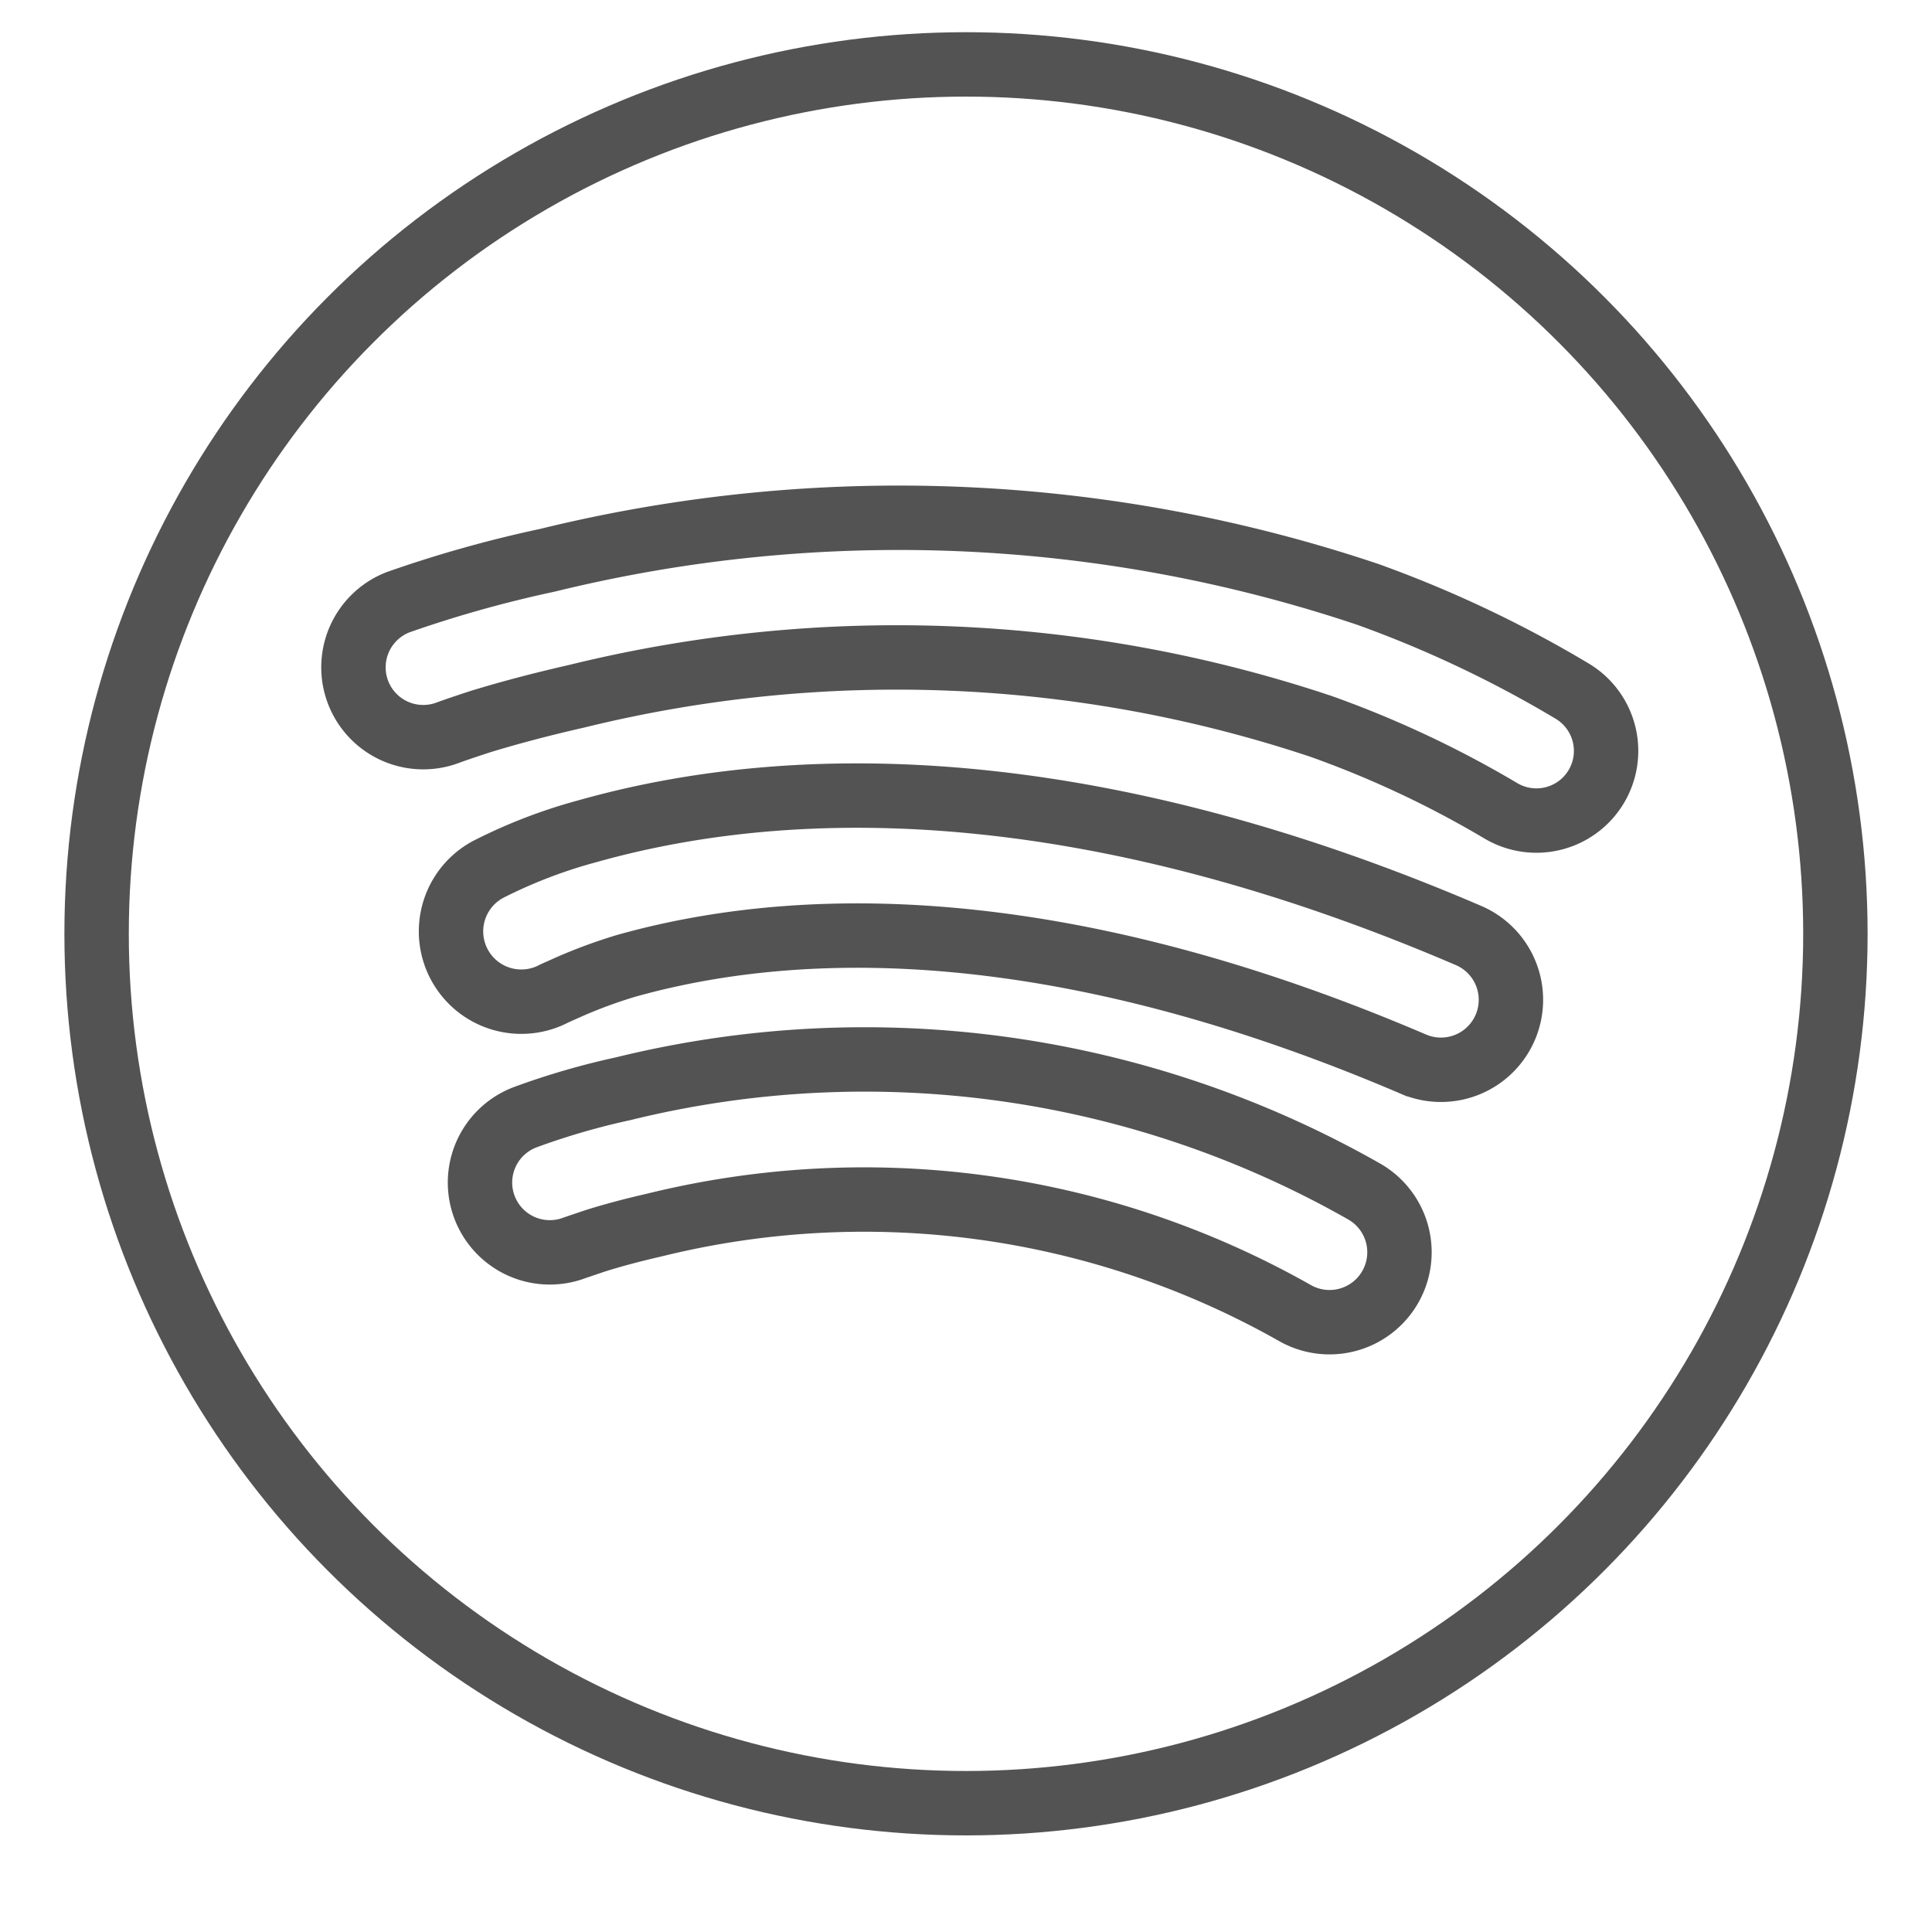
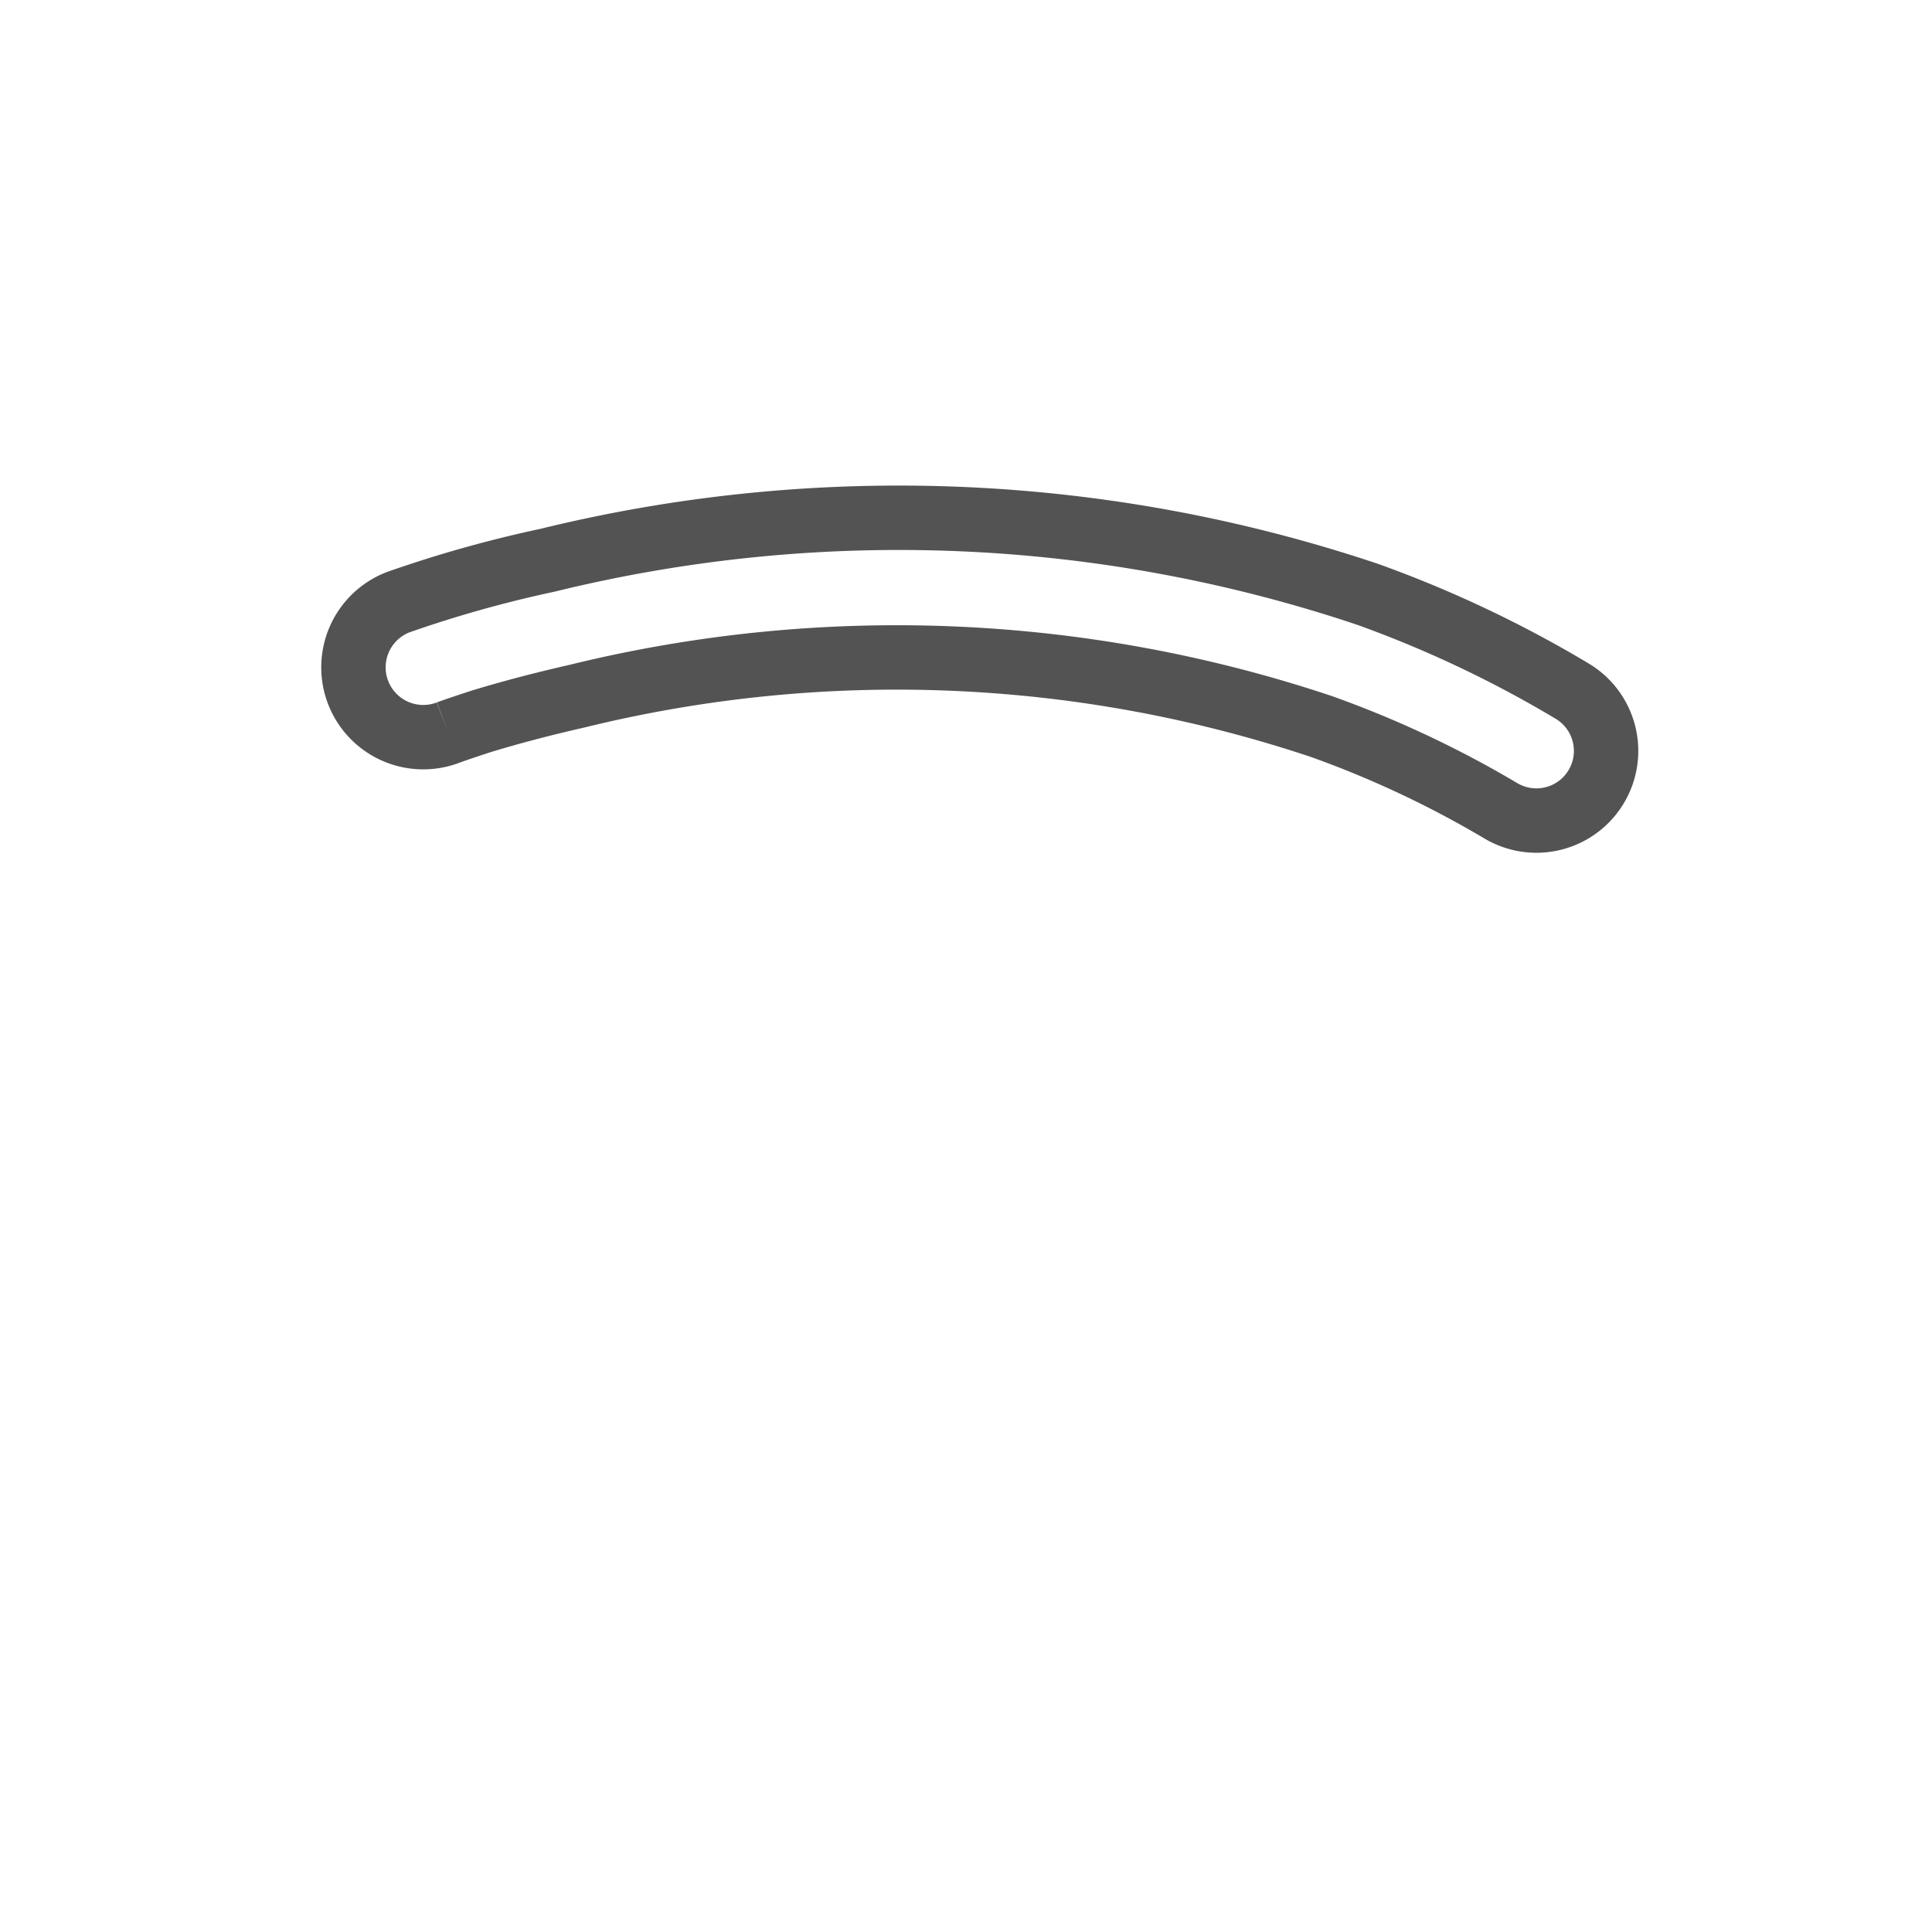
<svg xmlns="http://www.w3.org/2000/svg" data-name="Layer 1" id="Layer_1" viewBox="0 0 60 60">
  <defs>
    <style>.cls-1,.cls-2{fill:none;stroke:#535353;stroke-width:2px;}.cls-1{stroke-miterlimit:10;}.cls-2{stroke-linecap:round;stroke-linejoin:round;}</style>
  </defs>
  <title />
-   <path class="cls-1" d="M13.92,22.75c0.16-.06.51-0.18,1-0.34,0.88-.27,1.9-0.54,3-0.79a41.6,41.6,0,0,1,23.11.94,32,32,0,0,1,5.58,2.62,2.16,2.16,0,0,0,2.21-3.72,36.3,36.3,0,0,0-6.34-3A45.77,45.77,0,0,0,17,17.4a37.85,37.85,0,0,0-4.63,1.3A2.16,2.16,0,1,0,13.92,22.75Z" />
-   <circle class="cls-2" cx="30" cy="29" r="27" />
-   <path class="cls-1" d="M17.22,30.85l0.47-.21A15.69,15.69,0,0,1,19.43,30c6.18-1.74,14.38-1.27,24.47,3.05a2.16,2.16,0,0,0,1.7-4c-11-4.72-20.23-5.24-27.34-3.24A15.91,15.91,0,0,0,15.16,27,2.16,2.16,0,0,0,17.22,30.85Z" />
-   <path class="cls-1" d="M17.85,38.75l0.59-.2c0.53-.17,1.16-0.34,1.86-0.5a27.17,27.17,0,0,1,19.92,2.73A2.16,2.16,0,1,0,42.36,37a31.38,31.38,0,0,0-23-3.19,22.89,22.89,0,0,0-3.06.89A2.16,2.16,0,0,0,17.85,38.75Z" />
+   <path class="cls-1" d="M13.92,22.75c0.16-.06.51-0.18,1-0.34,0.88-.27,1.9-0.54,3-0.79a41.6,41.6,0,0,1,23.11.94,32,32,0,0,1,5.58,2.62,2.16,2.16,0,0,0,2.21-3.72,36.3,36.3,0,0,0-6.34-3A45.77,45.77,0,0,0,17,17.4a37.85,37.85,0,0,0-4.63,1.3A2.16,2.16,0,1,0,13.92,22.75" />
</svg>